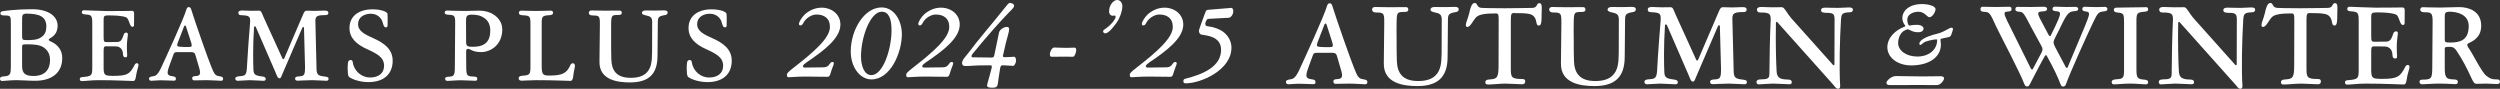
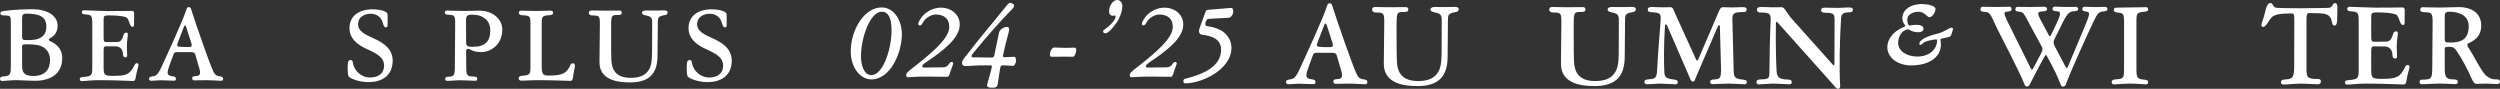
<svg xmlns="http://www.w3.org/2000/svg" id="_レイヤー_2" data-name="レイヤー 2" width="316.025" height="11.222" viewBox="0 0 316.025 11.222">
  <rect x="0" y="0" width="316.025" height="11.222" fill="#333333" stroke="none" />
  <defs>
    <style>
      .cls-1 {
        fill: #fff;
        stroke-width: 0px;
      }
    </style>
  </defs>
  <g id="_レイヤー_1-2" data-name="レイヤー 1">
    <g>
      <g>
        <path class="cls-1" d="M2.121,10.134c-.867,0-1.631.104-1.85.104-.168,0-.271-.104-.271-.298,0-.142.104-.272.479-.285.84-.039.893-.323.893-1.268V2.966c0-.932-.039-1.009-.738-1.009C.154,1.956.051,1.866.051,1.71c0-.181.078-.246.246-.285.285-.052,1.734-.259,3.752-.259,2.109,0,3.236.906,3.236,2.096,0,1.009-.648,1.41-.998,1.604-.076.052-.129.104-.129.168,0,.052.064.104.156.155.426.194,1.553.712,1.553,2.161,0,1.941-1.438,2.86-3.404,2.86-.943,0-1.721-.078-2.342-.078ZM3.234,5.062h.607c.828-.026,1.139-.181,1.449-.414.414-.298.57-.738.57-1.294,0-1.229-.854-1.63-2.498-1.63-.492,0-.568.181-.568.647v2.096c0,.518.051.595.439.595ZM4.244,9.604c1.41,0,2.082-.802,2.082-1.993,0-.543-.143-.945-.387-1.229-.453-.569-1.074-.725-1.852-.763-.311-.026-.764-.013-.943-.013-.285,0-.35.065-.35.323v2.433c0,.932.426,1.242,1.449,1.242Z" />
        <path class="cls-1" d="M13.098,8.361c0,1.139.053,1.229,1.242,1.229,1.785,0,2.084-.246,2.666-1.359.039-.116.154-.246.324-.246.09,0,.18.116.18.233,0,.207-.232.738-.336,1.501-.064.414-.168.518-.324.518-.568,0-2.121-.104-4.359-.104-.996,0-1.645.116-2.148.116-.182,0-.258-.091-.258-.272,0-.091.064-.22.311-.233,1.254-.104,1.268-.181,1.268-1.385V3.017c0-1.048-.078-1.139-.842-1.19-.375-.026-.479-.104-.479-.259,0-.181.104-.272.271-.272.232,0,2.252.104,2.977.104,2.342,0,2.781-.026,3.066-.026.232,0,.297.091.297.362,0,.233-.012,1.333-.012,1.436,0,.116-.053.22-.195.22-.336,0-.375-.725-.672-1.113-.129-.155-.828-.336-2.316-.336-.607,0-.66.091-.66.556v2.161c0,.582.053.66.35.66l1.346-.013c.492,0,.635-.298.854-.958.039-.155.221-.233.311-.233.092,0,.207.078.207.194,0,.298-.129.789-.129,1.63,0,.466.039.893.039,1.035,0,.194-.053.272-.193.272-.182,0-.338-.078-.338-.388,0-.595-.35-.983-.879-.996l-1.217-.013c-.258,0-.35.052-.35.556v1.954Z" />
        <path class="cls-1" d="M21.525,7.986c-.182.518-.336.906-.336,1.19,0,.298.207.414.621.466.311.026.426.116.426.323,0,.181-.09.233-.246.233-.193,0-1.279-.052-1.707-.052-.414,0-.957.065-1.164.065-.195,0-.285-.142-.285-.259,0-.168.104-.259.568-.323.273-.026.584-.194,1.035-1.216.57-1.242,2.758-5.952,3.145-7.272.053-.142.143-.246.271-.246.156,0,.246.091.299.246.582,1.876,2.225,6.509,2.535,7.233.402,1.022.531,1.177,1.01,1.255.439.052.504.168.504.336s-.09.246-.258.246c-.232,0-1.178-.078-1.812-.078-.621,0-1.383.026-1.604.026-.143,0-.232-.104-.232-.272s.064-.246.426-.272c.518-.013.699-.207.479-.958l-.518-1.76c-.076-.22-.193-.311-.568-.311h-1.67c-.297,0-.426.052-.49.233l-.428,1.165ZM23.506,3.328c-.027-.091-.066-.104-.117-.104-.053,0-.09.039-.117.104l-.801,2.07c-.131.375-.078.479.207.505.244.039,1.021.039,1.203.039.35,0,.414-.091.311-.479l-.686-2.135Z" />
-         <path class="cls-1" d="M40.006,8.465c0,1.009.156,1.113,1.102,1.216.361.052.426.116.426.285,0,.129-.064.246-.271.246-.246,0-1.281-.078-1.811-.078-.738,0-1.527.065-1.812.065-.246,0-.336-.091-.336-.272,0-.155.115-.259.492-.272.658-.039.775-.129.762-1.281l-.129-4.852c0-.078-.051-.104-.104-.104-.039,0-.09.052-.115.104l-2.537,5.887c-.117.285-.168.492-.336.492-.26,0-.324-.336-.518-.776l-2.473-5.693c-.037-.078-.076-.104-.129-.104-.051,0-.104.039-.104.104-.154,2.213-.115,4.606-.078,5.344.027.634.182.776,1.127.893.322.052.426.116.426.311,0,.181-.104.233-.311.233-.258,0-1.279-.078-1.707-.078-.414,0-1.217.078-1.514.078-.221,0-.311-.142-.311-.259,0-.168.09-.298.596-.323.697-.039.84-.194.879-1.216.064-1.372.297-4.399.375-5.292.092-1.074.014-1.152-1.125-1.203-.271-.026-.336-.104-.336-.336,0-.155.129-.259.504-.259.129,0,.75.039,1.139.039.361,0,.775-.013.932-.013.35,0,.324.181.646.893l2.342,5.137c.027.078.078.104.117.104.051,0,.078-.026.117-.104l2.393-5.577c.168-.414.285-.453.479-.453.207,0,.648.026,1.023.026.361,0,1.047-.039,1.178-.039.375,0,.504.078.504.285,0,.194-.09.272-.363.285-.969,0-1.293.104-1.279.738l.141,5.823Z" />
        <path class="cls-1" d="M48.992,3.25c0,.116-.064.207-.182.207-.297,0-.322-.259-.479-.75-.129-.401-.607-.97-1.461-.97-.816,0-1.605.427-1.605,1.307,0,.919.854,1.307,2.123,1.876,1.215.569,2.25,1.333,2.25,2.756,0,1.566-.982,2.704-3.078,2.704-1.242,0-2.305-.479-2.484-.712-.092-.116-.131-.582-.131-1.009,0-.311.027-.595.039-.712.014-.181.117-.362.324-.362.143,0,.258.065.285.272.154,1.139,1.139,1.941,2.16,1.941,1.074,0,1.799-.505,1.799-1.488,0-1.048-.842-1.501-2.199-2.122-1.23-.556-2.174-1.346-2.174-2.64,0-1.566,1.242-2.368,2.898-2.368,1.189,0,1.875.336,1.9.556.053.401.014,1.385.014,1.514Z" />
        <path class="cls-1" d="M58.936,8.478c.025,1.087.064,1.177.982,1.203.363.013.414.116.414.285,0,.129-.051.246-.258.246-.389,0-.996-.065-1.812-.065-.736,0-1.217.078-1.668.078-.221,0-.324-.078-.324-.259,0-.129.064-.233.297-.259.816-.026.932-.091.932-1.294l.039-5.383c.014-1.061-.078-1.126-.84-1.165-.363-.013-.48-.104-.48-.246,0-.181.078-.285.299-.285.219,0,1.15.052,2.186.052.596,0,1.463-.039,1.877-.039.479,0,1.021.091,1.463.298.789.362,1.449,1.087,1.449,2.07,0,1.993-1.514,2.873-2.666,2.873-1.088,0-1.398-.414-1.643-.414-.207,0-.26.129-.26.375l.014,1.928ZM59.764,5.916c1.514,0,2.213-.647,2.213-2.057,0-.725-.273-1.255-.738-1.566-.414-.311-.893-.44-1.592-.44-.672,0-.738.233-.738.802l.014,2.64c0,.556.182.621.842.621Z" />
        <path class="cls-1" d="M69.434,9.552c1.656,0,2.225-.298,2.678-1.346.051-.129.154-.207.324-.207.09,0,.244.078.244.323,0,.22-.129.492-.232,1.397-.064.401-.168.505-.336.505-.57,0-1.889-.091-4.322-.091-.736,0-1.5.065-1.824.065s-.4-.129-.4-.311c0-.155.076-.298.529-.323.881-.052.959-.194.959-1.152V3.069c0-1.009-.053-1.1-.984-1.139-.375-.013-.479-.142-.479-.298,0-.181.078-.285.336-.285.311,0,1.127.039,1.852.039.658,0,1.514-.039,1.811-.039.246,0,.324.104.324.285,0,.168-.117.259-.428.285-.932.052-1.01.142-1.01,1.061v5.357c0,1.126.195,1.216.959,1.216Z" />
        <path class="cls-1" d="M75.828,3.082c.014-1.048-.076-1.126-.904-1.126-.375,0-.492-.168-.492-.323,0-.181.09-.311.35-.311.336,0,.879.026,1.604.026.545,0,1.631-.013,1.941-.013.207,0,.271.142.271.285,0,.168-.09.272-.414.272-.84,0-.906.026-.932,1.087-.012.582-.012,1.436,0,2.303-.012.776.014,1.54.025,2.213.039,1.307.545,2.342,2.447,2.342.969,0,1.578-.233,1.992-.634.607-.582.699-1.436.711-2.536l.014-3.895c0-.479-.156-.686-.646-.789-.492-.104-.648-.181-.648-.349s.117-.311.492-.311c.143,0,.557.013,1.268.013.363,0,.855-.026.996-.026.377,0,.492.104.492.259,0,.233-.154.311-.336.336-.842.155-.906.259-.906,1.009,0,2.161-.039,2.653-.039,4.141,0,2.329-1.125,3.364-3.48,3.364-1.617,0-3.881-.323-3.855-2.601l.051-4.736Z" />
        <path class="cls-1" d="M91.854,3.25c0,.116-.066.207-.182.207-.299,0-.324-.259-.479-.75-.131-.401-.609-.97-1.463-.97-.814,0-1.604.427-1.604,1.307,0,.919.854,1.307,2.121,1.876,1.217.569,2.252,1.333,2.252,2.756,0,1.566-.984,2.704-3.08,2.704-1.242,0-2.303-.479-2.484-.712-.09-.116-.129-.582-.129-1.009,0-.311.025-.595.039-.712.012-.181.115-.362.322-.362.143,0,.26.065.285.272.156,1.139,1.139,1.941,2.16,1.941,1.074,0,1.799-.505,1.799-1.488,0-1.048-.84-1.501-2.199-2.122-1.229-.556-2.174-1.346-2.174-2.64,0-1.566,1.242-2.368,2.898-2.368,1.191,0,1.877.336,1.902.556.051.401.014,1.385.014,1.514Z" />
      </g>
      <g>
        <path class="cls-1" d="M165.508,8.207c-.199.569-.369.996-.369,1.309,0,.327.227.455.682.512.342.029.471.128.471.356,0,.199-.1.256-.271.256-.213,0-1.408-.057-1.877-.057-.455,0-1.053.071-1.279.071-.213,0-.312-.156-.312-.285,0-.185.113-.284.625-.355.299-.028.641-.213,1.137-1.337.627-1.365,3.029-6.542,3.457-7.992.057-.156.156-.27.299-.27.17,0,.27.099.326.27.641,2.062,2.447,7.153,2.787,7.95.441,1.124.584,1.294,1.109,1.379.484.057.555.185.555.37s-.1.27-.283.27c-.258,0-1.295-.085-1.992-.085-.682,0-1.521.028-1.764.028-.156,0-.256-.114-.256-.299s.072-.27.471-.299c.568-.014.768-.228.525-1.052l-.568-1.934c-.086-.242-.215-.341-.627-.341h-1.834c-.326,0-.469.057-.541.256l-.469,1.28ZM167.684,3.087c-.027-.099-.07-.114-.127-.114-.059,0-.1.043-.129.114l-.881,2.275c-.143.413-.086.526.227.555.27.043,1.123.043,1.322.043.385,0,.455-.1.342-.526l-.754-2.347Z" />
        <path class="cls-1" d="M174.98,2.817c.014-1.152-.086-1.237-.996-1.237-.412,0-.539-.185-.539-.355,0-.199.1-.341.383-.341.371,0,.969.028,1.764.028.598,0,1.793-.014,2.133-.014.229,0,.299.156.299.313,0,.185-.1.299-.455.299-.924,0-.994.028-1.023,1.195-.014.64-.014,1.579,0,2.531-.014.853.014,1.692.029,2.432.043,1.436.596,2.574,2.688,2.574,1.066,0,1.734-.256,2.189-.697.668-.64.768-1.579.783-2.787l.014-4.281c0-.526-.17-.754-.711-.868s-.711-.199-.711-.384.127-.341.539-.341c.158,0,.613.014,1.395.014.398,0,.939-.028,1.096-.028.412,0,.539.114.539.284,0,.256-.17.341-.369.37-.924.171-.996.284-.996,1.109,0,2.375-.041,2.916-.041,4.551,0,2.56-1.238,3.698-3.826,3.698-1.777,0-4.268-.356-4.238-2.859l.057-5.205Z" />
-         <path class="cls-1" d="M194.582.399c.27,0,.312.242.312.569,0,.185-.016.412-.016.64,0,1.251-.041,1.621-.369,1.621-.412,0-.17-.697-.625-1.166-.299-.299-.641-.412-2.531-.412-.299,0-.371.142-.371.925v6.03c0,1.166.057,1.379,1.451,1.379.285,0,.369.114.369.313,0,.228-.127.356-.383.356-.312,0-1.521-.085-2.105-.085-.768,0-1.621.114-2.203.114-.271,0-.355-.1-.355-.299,0-.171.113-.327.525-.341,1.023-.057,1.152-.256,1.152-1.891l.014-5.532c0-.825-.029-.924-.398-.924-1.309,0-2.047.128-2.402.441-.414.37-.74,1.266-1.152,1.266-.156,0-.199-.1-.199-.228,0-.341.242-.725.441-1.564.127-.583.297-1.237.682-1.237.412,0,.186.626.953.626.482.014.967.042,2.873.042,1.336,0,2.914-.042,3.412-.042.768,0,.498-.597.926-.597Z" />
        <path class="cls-1" d="M197.371,2.817c.014-1.152-.086-1.237-.996-1.237-.412,0-.541-.185-.541-.355,0-.199.1-.341.385-.341.369,0,.967.028,1.764.028.598,0,1.791-.014,2.133-.014.227,0,.299.156.299.313,0,.185-.1.299-.455.299-.924,0-.996.028-1.023,1.195-.016.64-.016,1.579,0,2.531-.016.853.014,1.692.027,2.432.043,1.436.598,2.574,2.688,2.574,1.066,0,1.736-.256,2.191-.697.668-.64.768-1.579.781-2.787l.014-4.281c0-.526-.17-.754-.711-.868-.539-.114-.711-.199-.711-.384s.129-.341.541-.341c.156,0,.611.014,1.395.014.396,0,.938-.028,1.094-.028.412,0,.541.114.541.284,0,.256-.172.341-.369.37-.926.171-.996.284-.996,1.109,0,2.375-.043,2.916-.043,4.551,0,2.56-1.236,3.698-3.826,3.698-1.777,0-4.266-.356-4.236-2.859l.057-5.205Z" />
        <path class="cls-1" d="M219.146,8.733c0,1.109.17,1.223,1.207,1.337.398.057.471.128.471.313,0,.142-.072.27-.299.27-.271,0-1.408-.085-1.992-.085-.811,0-1.678.071-1.99.071-.27,0-.369-.099-.369-.299,0-.171.127-.284.539-.299.727-.043.854-.142.84-1.408l-.143-5.333c0-.085-.057-.114-.113-.114-.043,0-.1.057-.129.114l-2.787,6.471c-.127.313-.184.541-.369.541-.285,0-.355-.37-.568-.854l-2.717-6.257c-.043-.085-.086-.114-.143-.114s-.113.043-.113.114c-.17,2.432-.129,5.063-.086,5.874.029.697.199.853,1.238.981.355.057.469.128.469.341,0,.199-.113.256-.342.256-.283,0-1.408-.085-1.877-.085-.455,0-1.336.085-1.664.085-.242,0-.34-.156-.34-.285,0-.185.098-.327.652-.355.77-.042.926-.213.969-1.337.07-1.508.326-4.835.412-5.817.1-1.18.014-1.266-1.238-1.323-.299-.028-.369-.114-.369-.37,0-.171.143-.284.555-.284.143,0,.824.042,1.252.042.398,0,.854-.014,1.023-.014.385,0,.355.199.711.981l2.574,5.646c.027.085.086.114.127.114.059,0,.086-.029.129-.114l2.631-6.129c.186-.455.312-.498.525-.498.229,0,.711.029,1.125.029.396,0,1.15-.043,1.293-.043.412,0,.555.085.555.313,0,.213-.1.299-.398.313-1.066,0-1.422.114-1.408.811l.158,6.4Z" />
        <path class="cls-1" d="M233.711.94c.398,0,.514.099.514.284,0,.242-.172.327-.385.327-.996.042-1.066.199-1.123.981-.143,2.275-.242,6.215-.1,8.305.014.185-.043.384-.256.384-.312,0-.412-.327-.883-.811l-6.727-7.523c-.057-.071-.1-.128-.143-.128-.07,0-.113.057-.113.128-.057,2.432.029,5.319.086,6.115.043.782.369,1.038,1.422,1.052.369,0,.498.128.498.341,0,.199-.143.256-.312.256-.229,0-1.58-.085-2.062-.085-.455,0-1.551.1-1.807.1-.184,0-.283-.128-.283-.284,0-.185.1-.356.639-.356.91,0,.996-.199.996-.811,0-1.507.086-5.333.143-6.3.084-1.18-.029-1.337-1.322-1.337-.271,0-.398-.128-.398-.384,0-.185.156-.313.555-.313.156,0,.967.042,1.379.042.398,0,1.037-.014,1.209-.014.342,0,.555.64,1.236,1.437l5.162,5.774c.059.071.1.128.156.128.043,0,.1-.043.1-.128l.016-5.546c0-.754-.072-.953-1.01-.953-.541,0-.697-.1-.697-.356,0-.185.143-.299.541-.299.156,0,.838.029,1.621.029.398,0,1.193-.057,1.35-.057Z" />
        <path class="cls-1" d="M258.633,6.969c-.059,0-.1.057-.143.114-.328.54-1.451,2.688-1.906,3.584-.07.142-.17.27-.326.27-.172,0-.285-.114-.342-.27-.568-1.522-3.215-6.513-3.598-7.353-.754-1.707-.867-1.778-1.395-1.806-.498-.029-.568-.128-.568-.341,0-.171.07-.313.27-.313.256,0,.896.029,1.637.029.725,0,1.506-.029,1.748-.029.199,0,.27.114.27.299s-.07.285-.512.313c-.482.014-.496.213-.057,1.138l3.016,6.073c.027.071.1.114.156.114.029,0,.07-.043.113-.114l1.039-1.963c.084-.171.156-.341.156-.469,0-.114-.029-.242-.1-.37l-1.408-2.588c-.84-1.635-.967-1.763-1.336-1.792-.484-.028-.584-.128-.584-.327,0-.185.086-.299.27-.299.285,0,.939.014,1.664.014s1.352-.029,1.678-.029c.285,0,.398.128.398.284s-.113.284-.512.299c-.725.042-.797.142-.256,1.166l.982,1.849c.057.085.1.114.156.114.043,0,.084-.042.113-.114.98-1.948,1.152-2.503,1.152-2.673,0-.242-.1-.341-.441-.356-.369-.014-.512-.114-.512-.284,0-.199.127-.299.299-.299.283,0,.938.043,1.436.043.484,0,.939-.014,1.195-.014.199,0,.326.128.326.242,0,.156-.084.284-.439.299-.641.029-.883.185-1.523,1.422-.283.583-.525,1.109-.938,1.891-.086.185-.213.384-.213.612,0,.171.057.37.17.569l1.352,2.56c.043.057.1.128.17.128.029,0,.072-.057.1-.128l2.162-5.148c.227-.583.525-1.251.525-1.55,0-.199-.1-.284-.398-.313-.383-.043-.455-.156-.455-.299,0-.199.115-.299.299-.299.242,0,.939.043,1.438.043.482,0,.668-.028,1.094-.028.256,0,.342.128.342.27,0,.128-.043.27-.441.299-.668.071-.768.142-1.365,1.394-.654,1.365-2.9,6.286-3.441,7.836-.057.156-.17.27-.34.27-.172,0-.242-.057-.328-.27-.326-.868-.854-2.005-1.734-3.584-.029-.057-.057-.114-.113-.114Z" />
        <path class="cls-1" d="M270.068,8.775c0,1.067.113,1.237,1.023,1.294.385.043.455.142.455.327,0,.142-.07.27-.283.27-.285,0-1.223-.1-2.006-.1-.797,0-1.621.1-1.977.1-.256,0-.342-.1-.342-.313,0-.156.115-.299.527-.327.98-.057,1.037-.142,1.037-1.351V2.859c0-1.095-.057-1.194-.754-1.266-.412-.028-.539-.156-.539-.313,0-.213.084-.313.369-.313.312,0,.967-.028,1.764-.028.598,0,1.721-.029,1.99-.029.143,0,.213.128.213.284,0,.185-.1.256-.455.284-.967.085-1.023.185-1.023,1.266v6.03Z" />
-         <path class="cls-1" d="M284.561.94c.398,0,.514.099.514.284,0,.242-.172.327-.385.327-.996.042-1.066.199-1.123.981-.143,2.275-.242,6.215-.1,8.305.014.185-.043.384-.256.384-.312,0-.412-.327-.883-.811l-6.727-7.523c-.057-.071-.1-.128-.143-.128-.07,0-.113.057-.113.128-.057,2.432.029,5.319.086,6.115.043.782.369,1.038,1.422,1.052.369,0,.498.128.498.341,0,.199-.143.256-.312.256-.229,0-1.58-.085-2.062-.085-.455,0-1.551.1-1.807.1-.184,0-.283-.128-.283-.284,0-.185.1-.356.639-.356.91,0,.996-.199.996-.811,0-1.507.086-5.333.143-6.3.084-1.18-.029-1.337-1.322-1.337-.271,0-.398-.128-.398-.384,0-.185.156-.313.555-.313.156,0,.967.042,1.379.042.398,0,1.037-.014,1.209-.014.342,0,.555.64,1.236,1.437l5.162,5.774c.059.071.1.128.156.128.043,0,.1-.043.1-.128l.016-5.546c0-.754-.072-.953-1.01-.953-.541,0-.697-.1-.697-.356,0-.185.143-.299.541-.299.156,0,.838.029,1.621.029.398,0,1.193-.057,1.35-.057Z" />
        <path class="cls-1" d="M295.16.399c.27,0,.312.242.312.569,0,.185-.014.412-.014.64,0,1.251-.043,1.621-.369,1.621-.414,0-.172-.697-.627-1.166-.299-.299-.639-.412-2.531-.412-.299,0-.369.142-.369.925v6.03c0,1.166.057,1.379,1.451,1.379.283,0,.369.114.369.313,0,.228-.129.356-.385.356-.312,0-1.521-.085-2.104-.085-.77,0-1.621.114-2.205.114-.27,0-.355-.1-.355-.299,0-.171.113-.327.525-.341,1.025-.057,1.152-.256,1.152-1.891l.014-5.532c0-.825-.027-.924-.396-.924-1.309,0-2.049.128-2.404.441-.412.37-.74,1.266-1.152,1.266-.156,0-.199-.1-.199-.228,0-.341.242-.725.441-1.564.129-.583.299-1.237.684-1.237.412,0,.184.626.951.626.484.014.969.042,2.873.042,1.338,0,2.916-.042,3.414-.042.768,0,.498-.597.924-.597Z" />
        <path class="cls-1" d="M299.742,8.619c0,1.251.057,1.351,1.365,1.351,1.961,0,2.289-.27,2.93-1.493.041-.128.17-.27.355-.27.1,0,.199.128.199.256,0,.228-.258.811-.371,1.65-.07.455-.184.569-.355.569-.625,0-2.332-.114-4.793-.114-1.094,0-1.805.128-2.359.128-.199,0-.285-.1-.285-.299,0-.1.07-.242.342-.256,1.379-.114,1.393-.199,1.393-1.521V2.746c0-1.152-.084-1.251-.924-1.308-.412-.029-.525-.114-.525-.285,0-.199.113-.299.299-.299.256,0,2.475.114,3.27.114,2.574,0,3.059-.028,3.371-.028.256,0,.326.099.326.398,0,.256-.014,1.465-.014,1.579,0,.128-.057.242-.213.242-.369,0-.412-.796-.74-1.223-.143-.171-.91-.37-2.545-.37-.668,0-.725.1-.725.611v2.375c0,.64.057.725.383.725l1.479-.014c.541,0,.697-.327.939-1.052.043-.171.242-.256.342-.256s.227.085.227.213c0,.327-.143.867-.143,1.792,0,.512.043.981.043,1.138,0,.213-.057.299-.213.299-.199,0-.369-.085-.369-.427,0-.654-.385-1.081-.967-1.095l-1.338-.014c-.283,0-.383.057-.383.612v2.147Z" />
        <path class="cls-1" d="M309.043,8.69c0,1.251.299,1.323,1.195,1.351.385.014.455.142.455.313,0,.156-.07.284-.299.284-.299,0-1.166-.071-2.062-.071-.795,0-1.648.085-2.133.085-.256,0-.342-.114-.342-.327,0-.142.072-.256.328-.256,1.152-.014,1.266-.099,1.279-1.45l.043-5.845c.014-1.152-.17-1.223-.996-1.223-.398,0-.568-.128-.568-.313,0-.199.129-.327.312-.327.172,0,1.209.043,2.248.043.654,0,1.592-.057,2.389-.057,1.109,0,2.758.469,2.758,2.346,0,1.607-1.236,2.02-1.621,2.233-.084.057-.141.114-.141.185,0,.085.041.213.1.299.639.882,1.678,3.115,2.316,3.626.527.398.754.455,1.451.455.156,0,.27.156.27.27,0,.156-.084.313-.369.313-.355,0-.924-.057-1.379-.057-.441,0-.854.028-1.209.028-.242,0-.385-.142-.625-.668-.641-1.422-1.238-2.503-1.893-3.484-.227-.356-.441-.526-.896-.526-.555,0-.611.057-.611.256v2.517ZM309.754,5.377c1.166,0,2.318-.256,2.318-2.076,0-1.507-1.521-1.82-2.402-1.82-.541,0-.627.171-.627.541v2.944c0,.355.057.412.711.412Z" />
      </g>
      <g>
-         <path class="cls-1" d="M100.998,3.004c0-.242.398-.883.783-1.224.498-.427,1.225-.812,2.078-.812,1.252,0,2.377.826,2.377,2.135,0,1.751-2.148,3.345-4.328,4.812-.213.157-.383.299-.412.441-.014.085.1.185.186.185.74,0,2.064-.029,2.406-.029.84,0,.711-.683,1.152-.683.057,0,.17.043.17.199,0,.114-.299.783-.412,1.21-.1.37-.186.47-.398.47-.611,0-1.566-.029-2.719-.029-1.168,0-1.965.085-2.178.085-.172,0-.229-.085-.229-.285,0-.228.127-.37.996-1.039,2.377-1.851,4.441-3.63,4.441-5.026,0-1.139-.754-1.58-1.723-1.58-.584,0-1.338.47-1.623,1.039-.1.199-.213.342-.369.342s-.199-.1-.199-.214Z" />
        <path class="cls-1" d="M110.148,10.037c-1.451,0-2.605-1.566-2.605-3.516,0-2.776,1.723-5.581,3.9-5.581,1.623,0,2.562,1.708,2.562,3.374,0,2.363-1.438,5.723-3.857,5.723ZM108.838,7.118c0,1.21.414,2.377,1.311,2.377,1.467,0,2.549-3.26,2.549-5.666,0-1.395-.314-2.349-1.238-2.349-1.453,0-2.621,3.232-2.621,5.638Z" />
        <path class="cls-1" d="M116.08,3.004c0-.242.398-.883.783-1.224.498-.427,1.225-.812,2.078-.812,1.254,0,2.379.826,2.379,2.135,0,1.751-2.15,3.345-4.328,4.812-.215.157-.385.299-.414.441-.014.085.1.185.186.185.74,0,2.064-.029,2.406-.029.84,0,.711-.683,1.152-.683.059,0,.172.043.172.199,0,.114-.299.783-.412,1.21-.1.37-.186.47-.4.47-.611,0-1.564-.029-2.719-.029-1.166,0-1.965.085-2.178.085-.17,0-.229-.085-.229-.285,0-.228.129-.37.998-1.039,2.377-1.851,4.441-3.63,4.441-5.026,0-1.139-.756-1.58-1.723-1.58-.584,0-1.338.47-1.623,1.039-.1.199-.213.342-.371.342-.156,0-.199-.1-.199-.214Z" />
        <path class="cls-1" d="M125.189,8.257c-1.211,0-1.752.014-2.137.043-.455.043-.811.043-1.109.043-.186,0-.328-.171-.328-.356,0-.427.371-.74.896-1.424,1.082-1.467,2.904-3.559,4.457-5.51.355-.441.525-.683.697-.683.156,0,.527.1.527.356s-.342.513-.84,1.039c-.898.94-2.492,2.691-4.229,4.826-.115.157-.314.342-.314.498,0,.085.029.157.158.157.355,0,1.48.028,2.391.028.172,0,.299-.071.328-.271l.598-2.876c.086-.413.641-.726.982-.726.227,0,.299.1.299.313,0,.285-.213.911-.428,1.765,0,0-.213.911-.355,1.566-.029.142.057.185.328.185.441,0,.939-.057,1.066-.057.158,0,.258.156.258.47,0,.37-.229.683-.342.683-.285,0-.84-.071-1.281-.071-.242,0-.299.028-.371.313-.057.285-.285,1.794-.312,2.05-.057.342-.199.47-.684.47-.527,0-.67-.1-.67-.285,0-.171.256-.897.584-2.235.057-.214.014-.313-.17-.313Z" />
-         <path class="cls-1" d="M134.779,6.05c.455,0,.684-.028,1.068-.028.113,0,.199.1.199.313,0,.27-.199.84-.4.84-.312,0-.625-.014-1.01-.014-.641,0-1.012.014-1.723.014-.129,0-.199-.1-.199-.342,0-.271.256-.826.541-.826.199,0,1.068.043,1.523.043Z" />
+         <path class="cls-1" d="M134.779,6.05c.455,0,.684-.028,1.068-.028.113,0,.199.1.199.313,0,.27-.199.84-.4.84-.312,0-.625-.014-1.01-.014-.641,0-1.012.014-1.723.014-.129,0-.199-.1-.199-.342,0-.271.256-.826.541-.826.199,0,1.068.043,1.523.043" />
        <path class="cls-1" d="M139.729,4.214c-.17,0-.285-.1-.285-.271,0-.228.441-.256,1.168-1.082.199-.228.414-.583.414-.712,0-.114-.043-.185-.1-.185-.115,0-.143.028-.301.028-.17,0-.426-.171-.426-.541,0-.826.568-1.452,1.01-1.452.457,0,.67.441.67.769,0,.712-.414,1.652-.67,2.022-.398.541-1.053,1.424-1.48,1.424Z" />
        <path class="cls-1" d="M144.34,3.004c0-.242.398-.883.783-1.224.498-.427,1.225-.812,2.078-.812,1.252,0,2.377.826,2.377,2.135,0,1.751-2.148,3.345-4.328,4.812-.213.157-.383.299-.412.441-.014.085.1.185.186.185.74,0,2.064-.029,2.406-.029.84,0,.711-.683,1.152-.683.057,0,.17.043.17.199,0,.114-.299.783-.412,1.21-.1.37-.186.47-.398.47-.611,0-1.566-.029-2.719-.029-1.168,0-1.965.085-2.178.085-.172,0-.229-.085-.229-.285,0-.228.127-.37.996-1.039,2.377-1.851,4.441-3.63,4.441-5.026,0-1.139-.754-1.58-1.723-1.58-.584,0-1.338.47-1.623,1.039-.1.199-.213.342-.369.342s-.199-.1-.199-.214Z" />
        <path class="cls-1" d="M155.641.996c.084,0,.256.071.256.399,0,.484-.314.84-.584.854-.412.014-2.35.114-2.449.128-.17.014-.256.028-.299.114-.057.085-.199.299-.199.484s.043.313.213.327c.898.114,1.609.384,2.094.755.697.555.996,1.295.996,1.965,0,2.847-3.871,4.513-5.779,4.513-.213,0-.299-.1-.299-.256s.057-.271.199-.313c2.35-.584,4.57-1.566,4.57-3.673,0-1.794-2.051-1.808-2.506-1.922-.156-.057-.299-.213-.299-.47,0-.128.312-.982.498-1.48s.312-.883.369-.982c.043-.1.1-.185.314-.199.113-.014,2.846-.242,2.904-.242Z" />
      </g>
      <g>
        <path class="cls-1" d="M244.901,4.258c.947-.231,1.479-.763,1.802-.763.115,0,.173.092.173.196s-.104.347-.139.474c-.092.323-.185.474-.381.52-.427.104-.82.15-.959.208-.058.023-.104.046-.104.104,0,.185.058.404.058.624,0,1.606-1.49,2.646-3.766,2.646-1.721,0-3.004-1.005-3.004-2.288s1.098-2.172,2.022-2.542c.185-.069.243-.104.243-.15,0-.058-.058-.139-.115-.208-.104-.139-.254-.439-.254-.786,0-.97.913-1.779,2.484-1.779.705,0,1.71.208,1.71.647,0,.347-.393,1.017-.786,1.017-.254,0-.612-.693-1.352-.693-.705,0-1.433.335-1.433.994,0,.404.139.751.277.751.058,0,.393-.092.924-.092s.855.219.855.462c0,.231-.162.474-.705.474-.728,0-1.074-.37-1.317-.37-.069,0-.196.069-.324.127-.554.231-.866.947-.866,1.606,0,.959,1.028,1.71,2.426,1.71,1.502,0,2.507-.901,2.507-2.08,0-.069-.023-.092-.081-.092-.312,0-.994.15-1.386.289-.277.092-.52.416-.647.416-.069,0-.139-.058-.139-.139,0-.393.601-.878,2.276-1.282Z" />
-         <path class="cls-1" d="M242.988,9.66c.996,0,1.509-.023,2.335-.023.256,0,.427.092.427.277,0,.231-.455.843-.883.843-.683,0-1.366-.012-2.192-.012-1.424,0-2.221.012-3.787.012-.256,0-.427-.081-.427-.3,0-.231.598-.843,1.224-.843.427,0,2.306.046,3.303.046Z" />
      </g>
    </g>
  </g>
</svg>